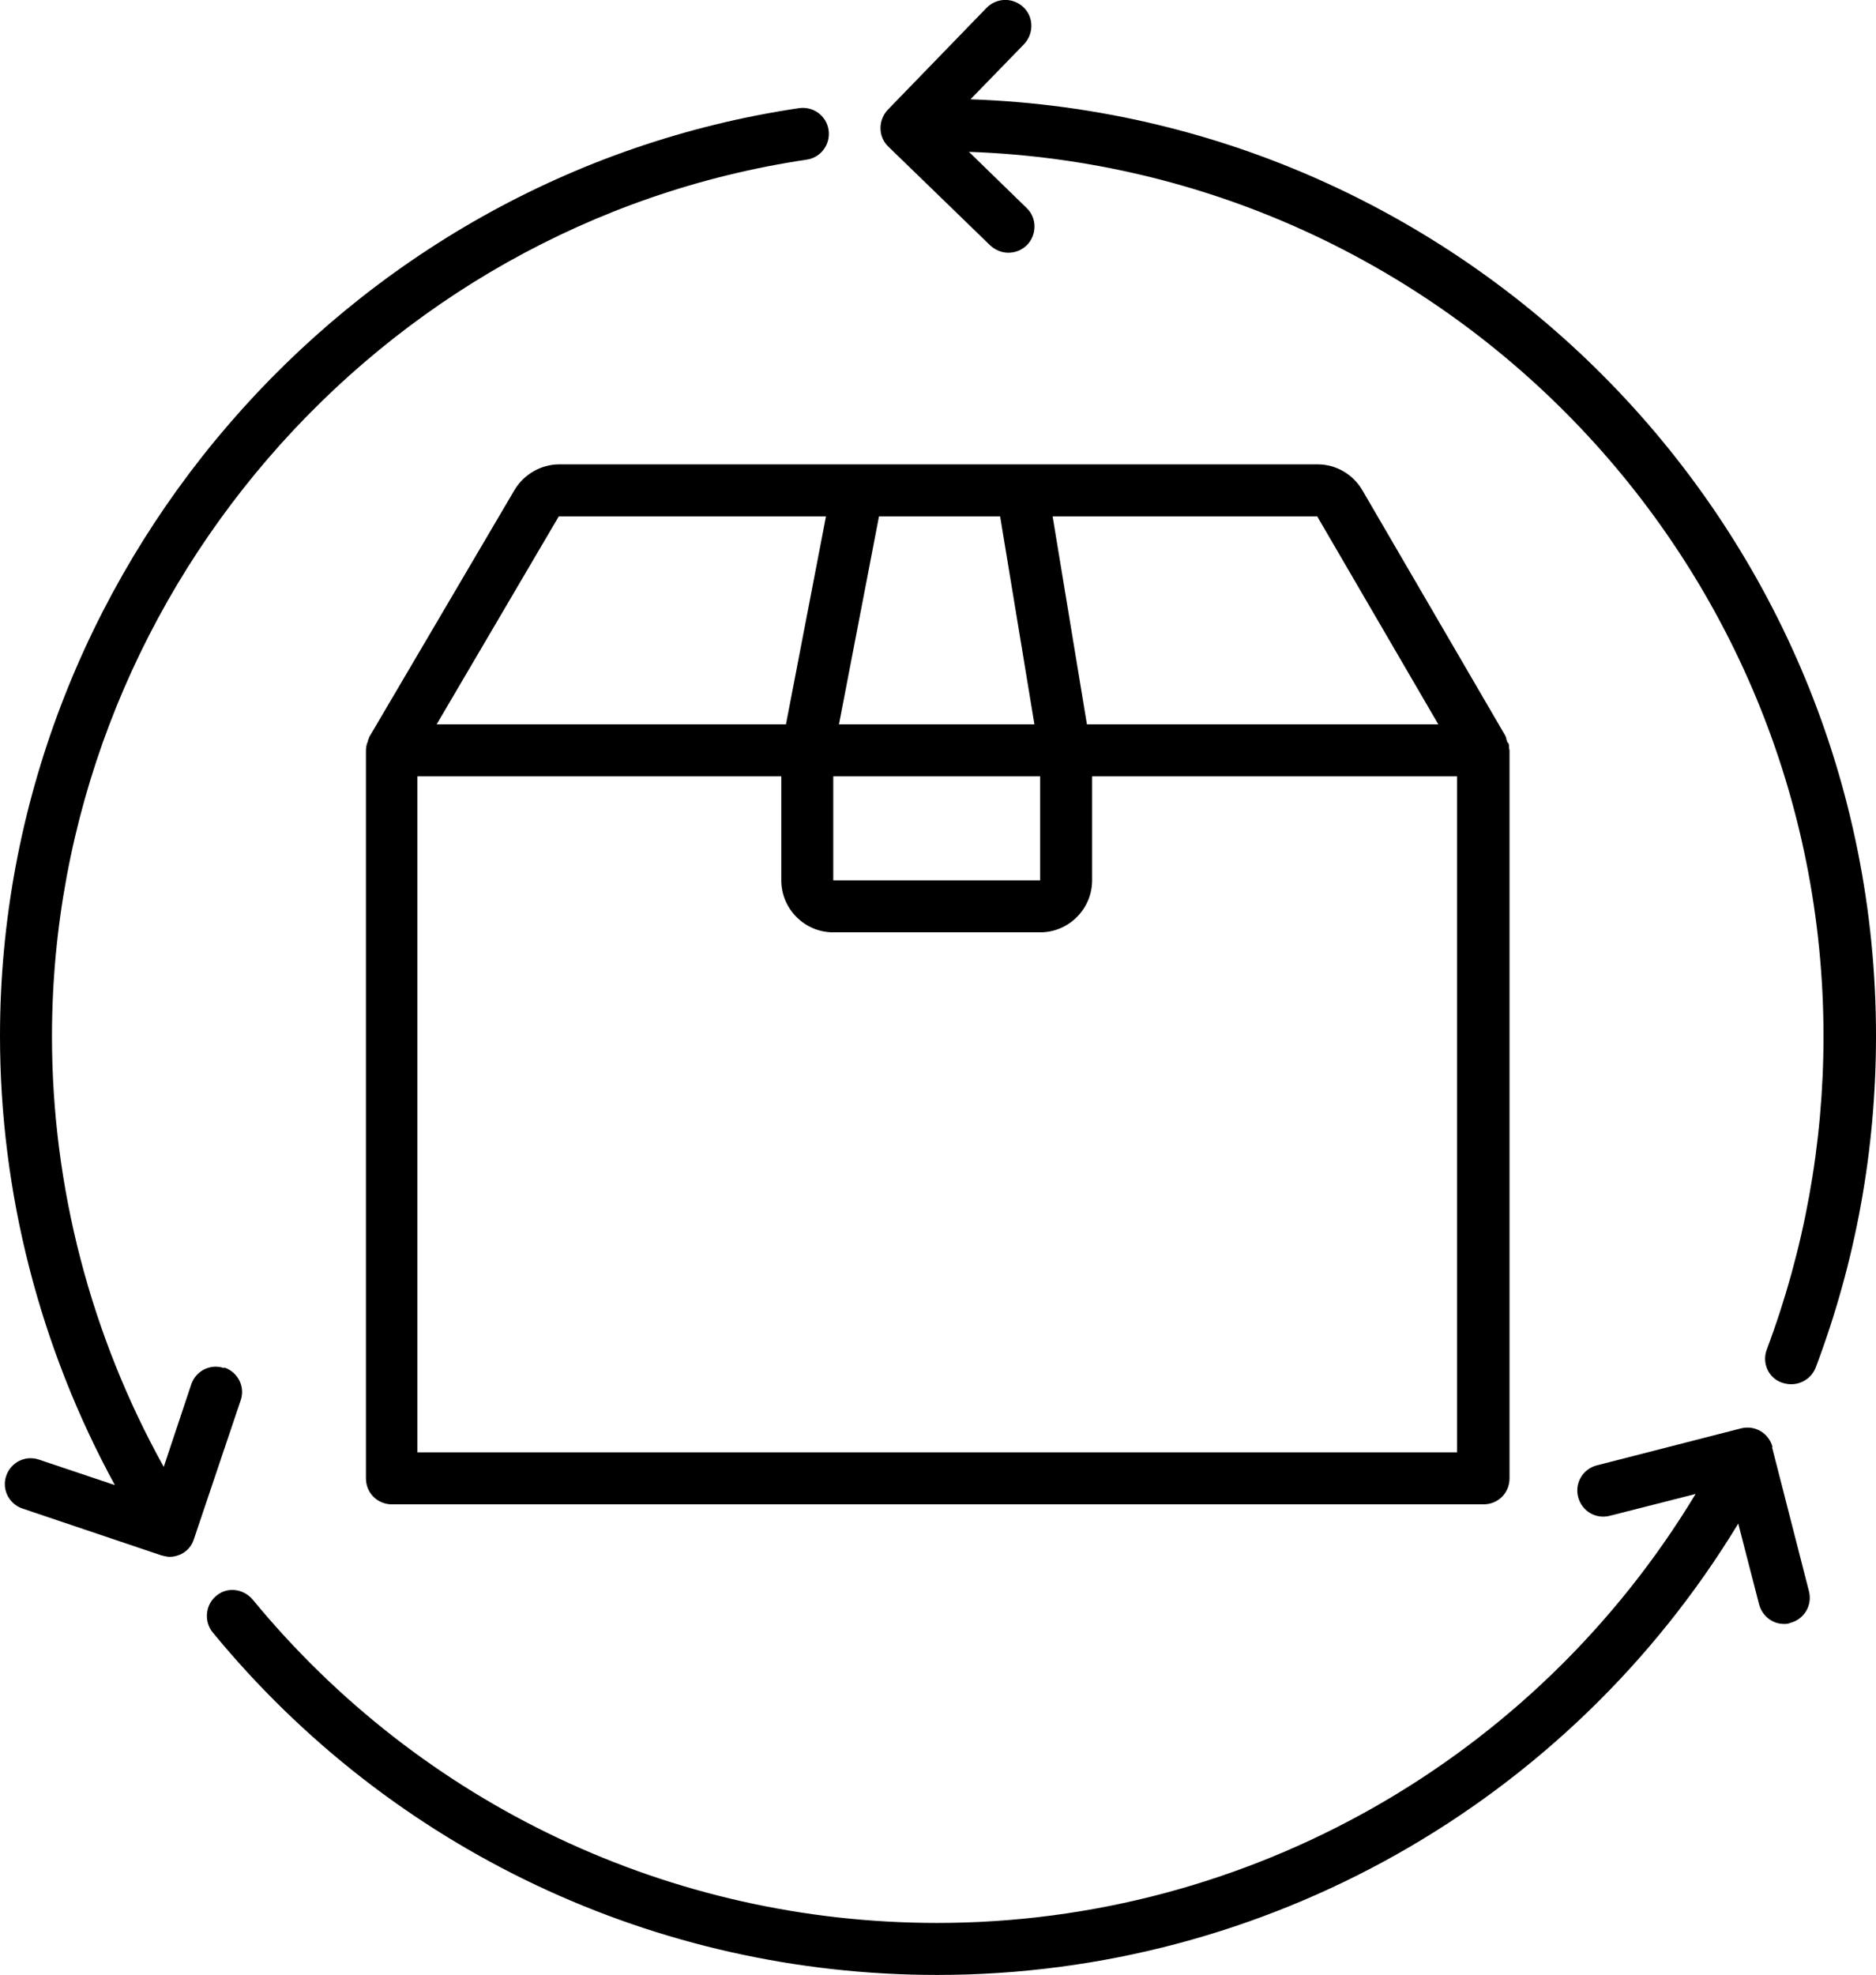
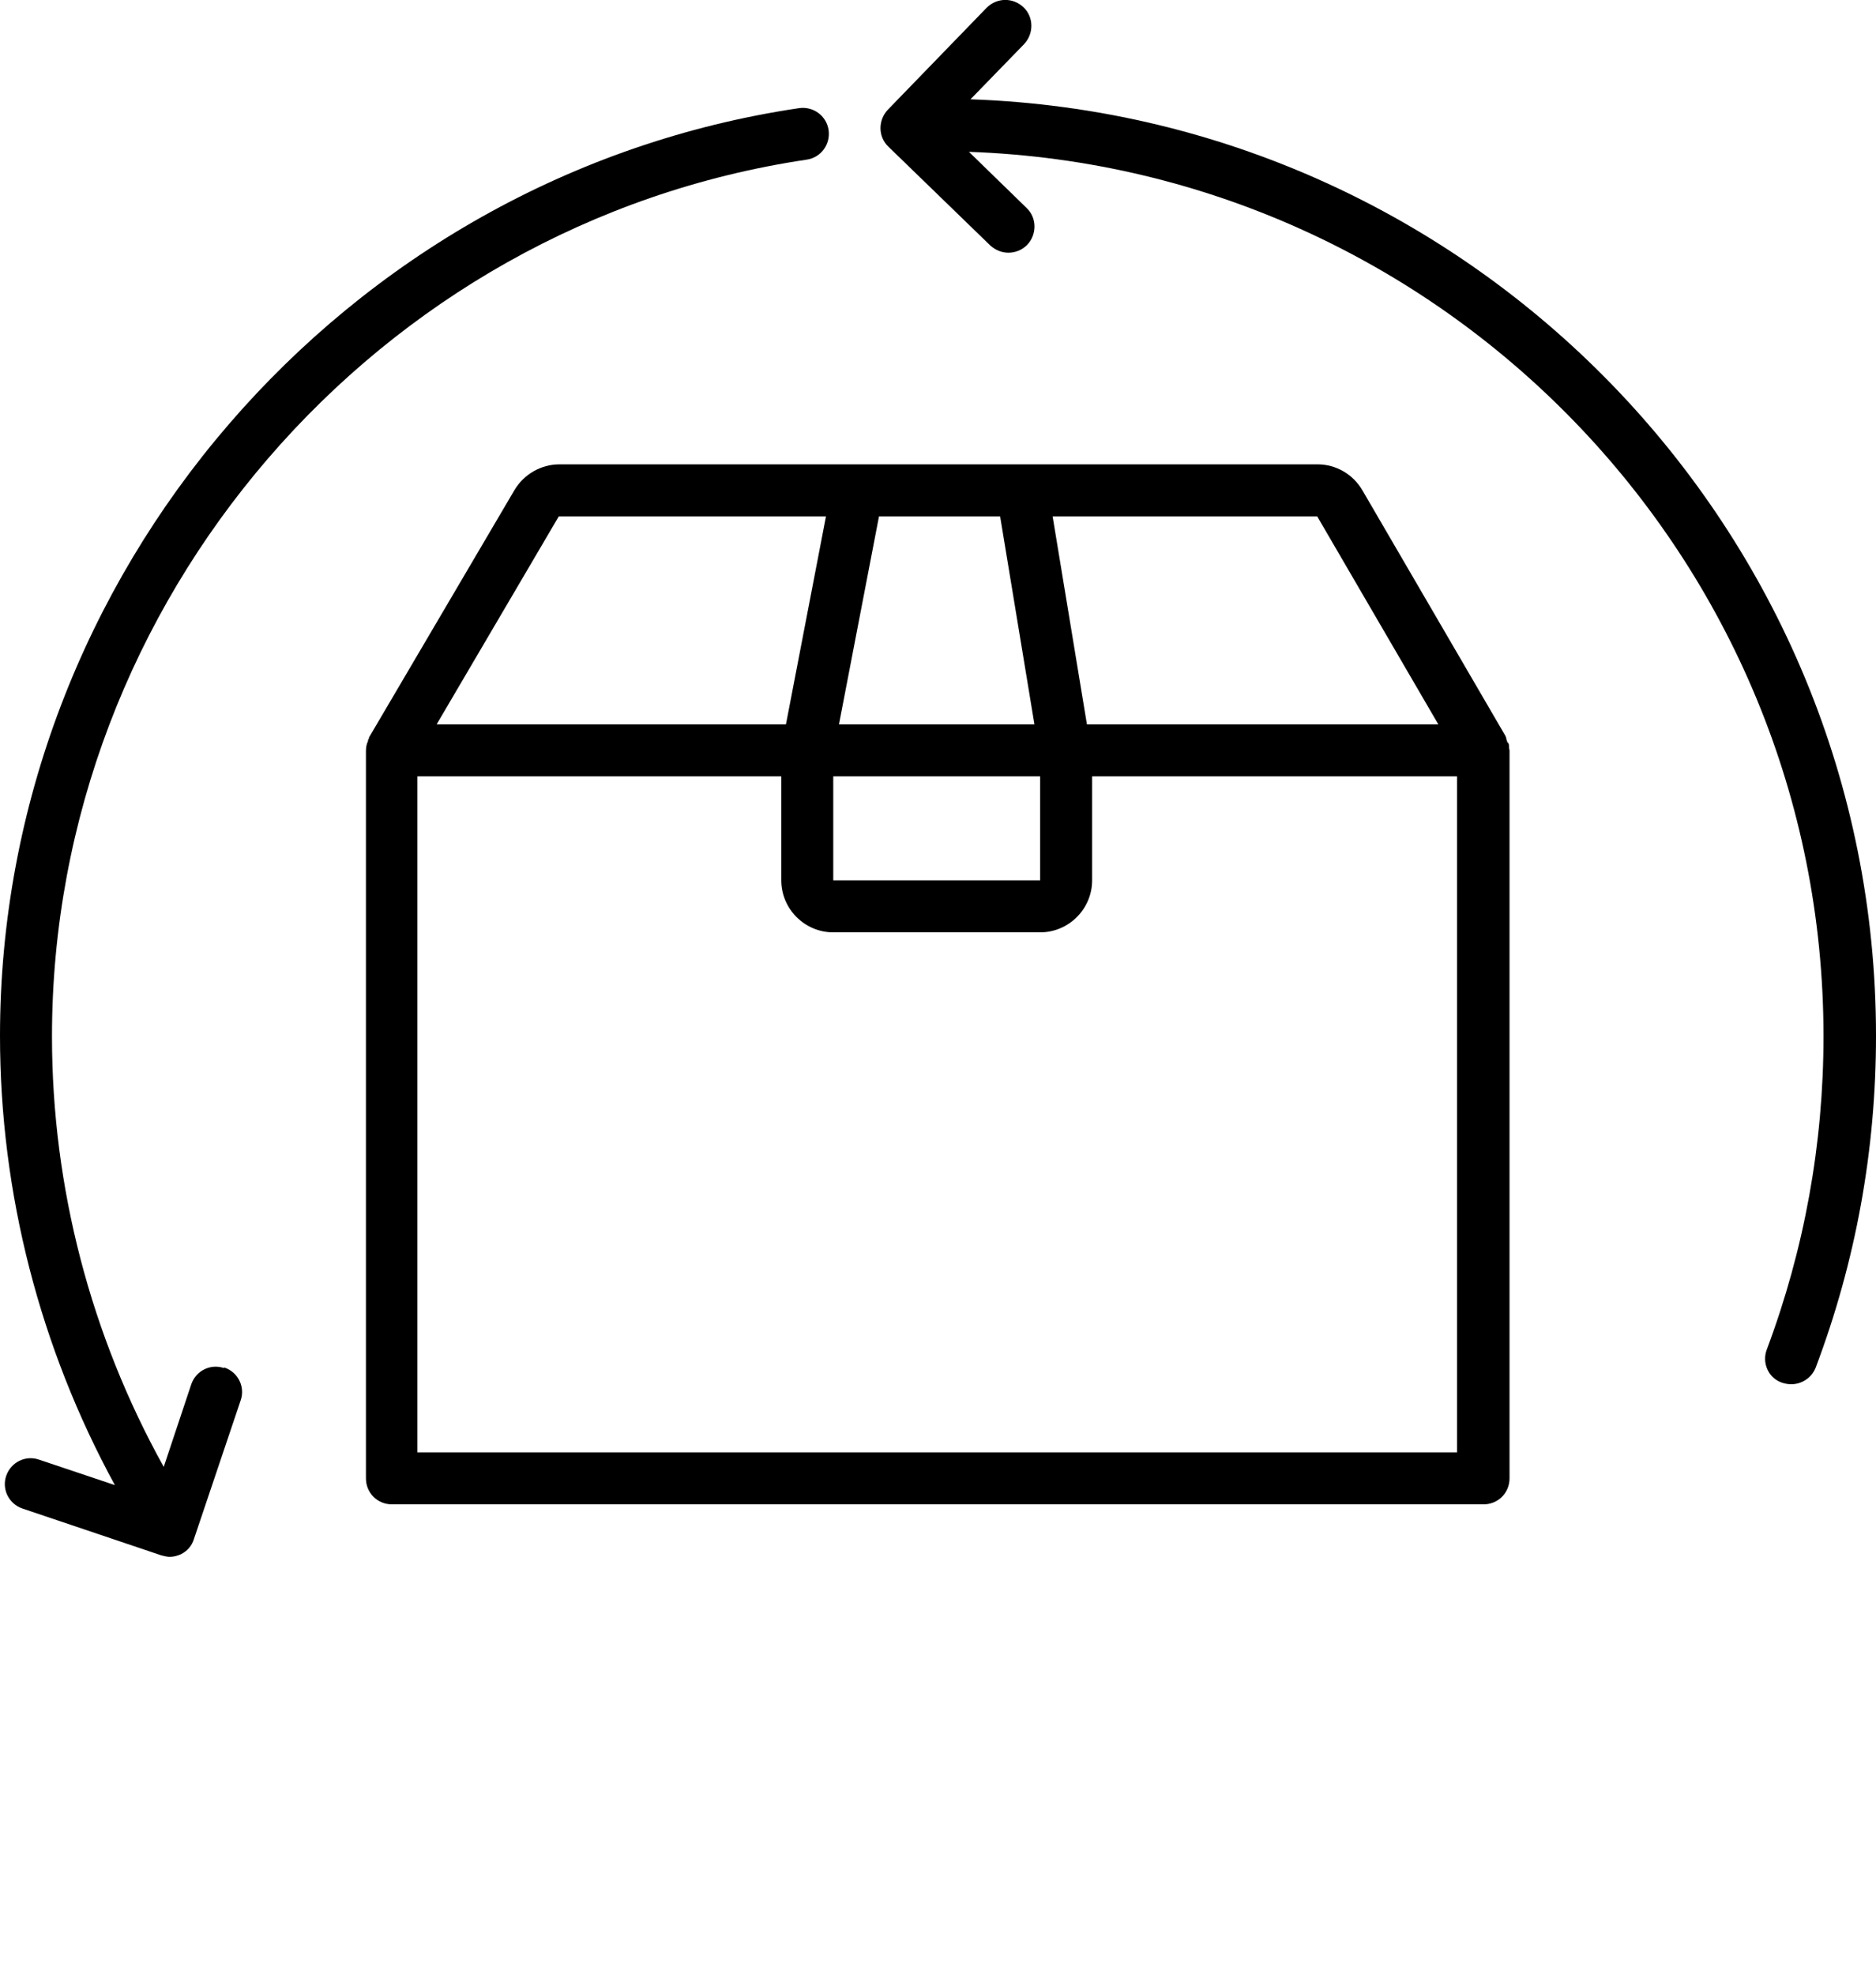
<svg xmlns="http://www.w3.org/2000/svg" id="Layer_2" data-name="Layer 2" viewBox="0 0 36.09 37.98">
  <g id="Black_Icon" data-name="Black Icon">
    <g>
      <path d="M18.66,1.92l1.04-1.07c.19-.2.19-.52-.01-.71s-.51-.19-.71.01l-1.9,1.96c-.19.2-.19.52.01.71l1.96,1.9c.1.09.22.14.35.14s.26-.05.36-.15c.19-.2.19-.52-.01-.71l-1.11-1.08c9.12.32,16.44,7.82,16.44,17.01,0,2.07-.37,4.1-1.09,6.02-.1.26.03.55.29.64.06.02.12.03.18.03.2,0,.39-.12.47-.32.77-2.04,1.16-4.18,1.16-6.38,0-9.74-7.76-17.67-17.41-18.01h-.02Z" />
      <path d="M4.31,26.31c-.26-.09-.54.05-.63.31l-.53,1.59c-1.4-2.52-2.15-5.37-2.15-8.28C1,11.55,7.24,4.3,15.52,3.07c.27-.04.46-.29.42-.57-.04-.27-.29-.46-.57-.42C6.61,3.38,0,11.05,0,19.92c0,3.03.77,6,2.21,8.64l-1.46-.49c-.26-.09-.54.05-.63.31s.05.54.31.63l2.67.9s.11.03.16.03c.08,0,.15-.02.22-.05.12-.06.21-.16.25-.29l.9-2.67c.09-.26-.05-.54-.31-.63h-.01Z" />
-       <path d="M34.1,27.83c-.07-.27-.34-.43-.61-.36l-2.77.71c-.27.07-.43.34-.36.61.07.27.34.43.61.36l1.65-.42c-3.08,5.1-8.61,8.25-14.59,8.25-5.12,0-9.92-2.27-13.17-6.22-.18-.21-.49-.25-.7-.07-.21.17-.24.49-.07.7,3.44,4.19,8.53,6.59,13.94,6.59,6.32,0,12.15-3.31,15.41-8.68l.4,1.55c.06.23.26.38.48.38.04,0,.08,0,.12-.02.27-.07.43-.34.36-.61l-.71-2.77h.01Z" />
      <path d="M29,14.28s-.01-.04-.02-.06c0-.02-.01-.05-.02-.07l-2.75-4.72c-.18-.31-.51-.5-.86-.5h-14.59c-.35,0-.68.19-.86.49l-2.8,4.76s0,.03-.02.05v.02c-.03.06-.04.13-.04.19v13.99c0,.28.22.5.5.5h21c.28,0,.5-.22.5-.5v-14s-.01-.04-.01-.07,0-.05-.02-.08h-.01ZM27.67,13.93h-6.76l-.66-4h5.09l2.33,4h0ZM16.03,14.93h3.98v2h-3.98v-2ZM16.14,13.93l.77-4h2.33l.66,4h-3.76,0ZM10.75,9.93h5.14l-.77,4h-6.72l2.35-4h0ZM28.03,27.93H8.03v-13h7v2c0,.55.45,1,1,1h3.98c.55,0,1-.45,1-1v-2h7.02v13Z" />
    </g>
  </g>
</svg>